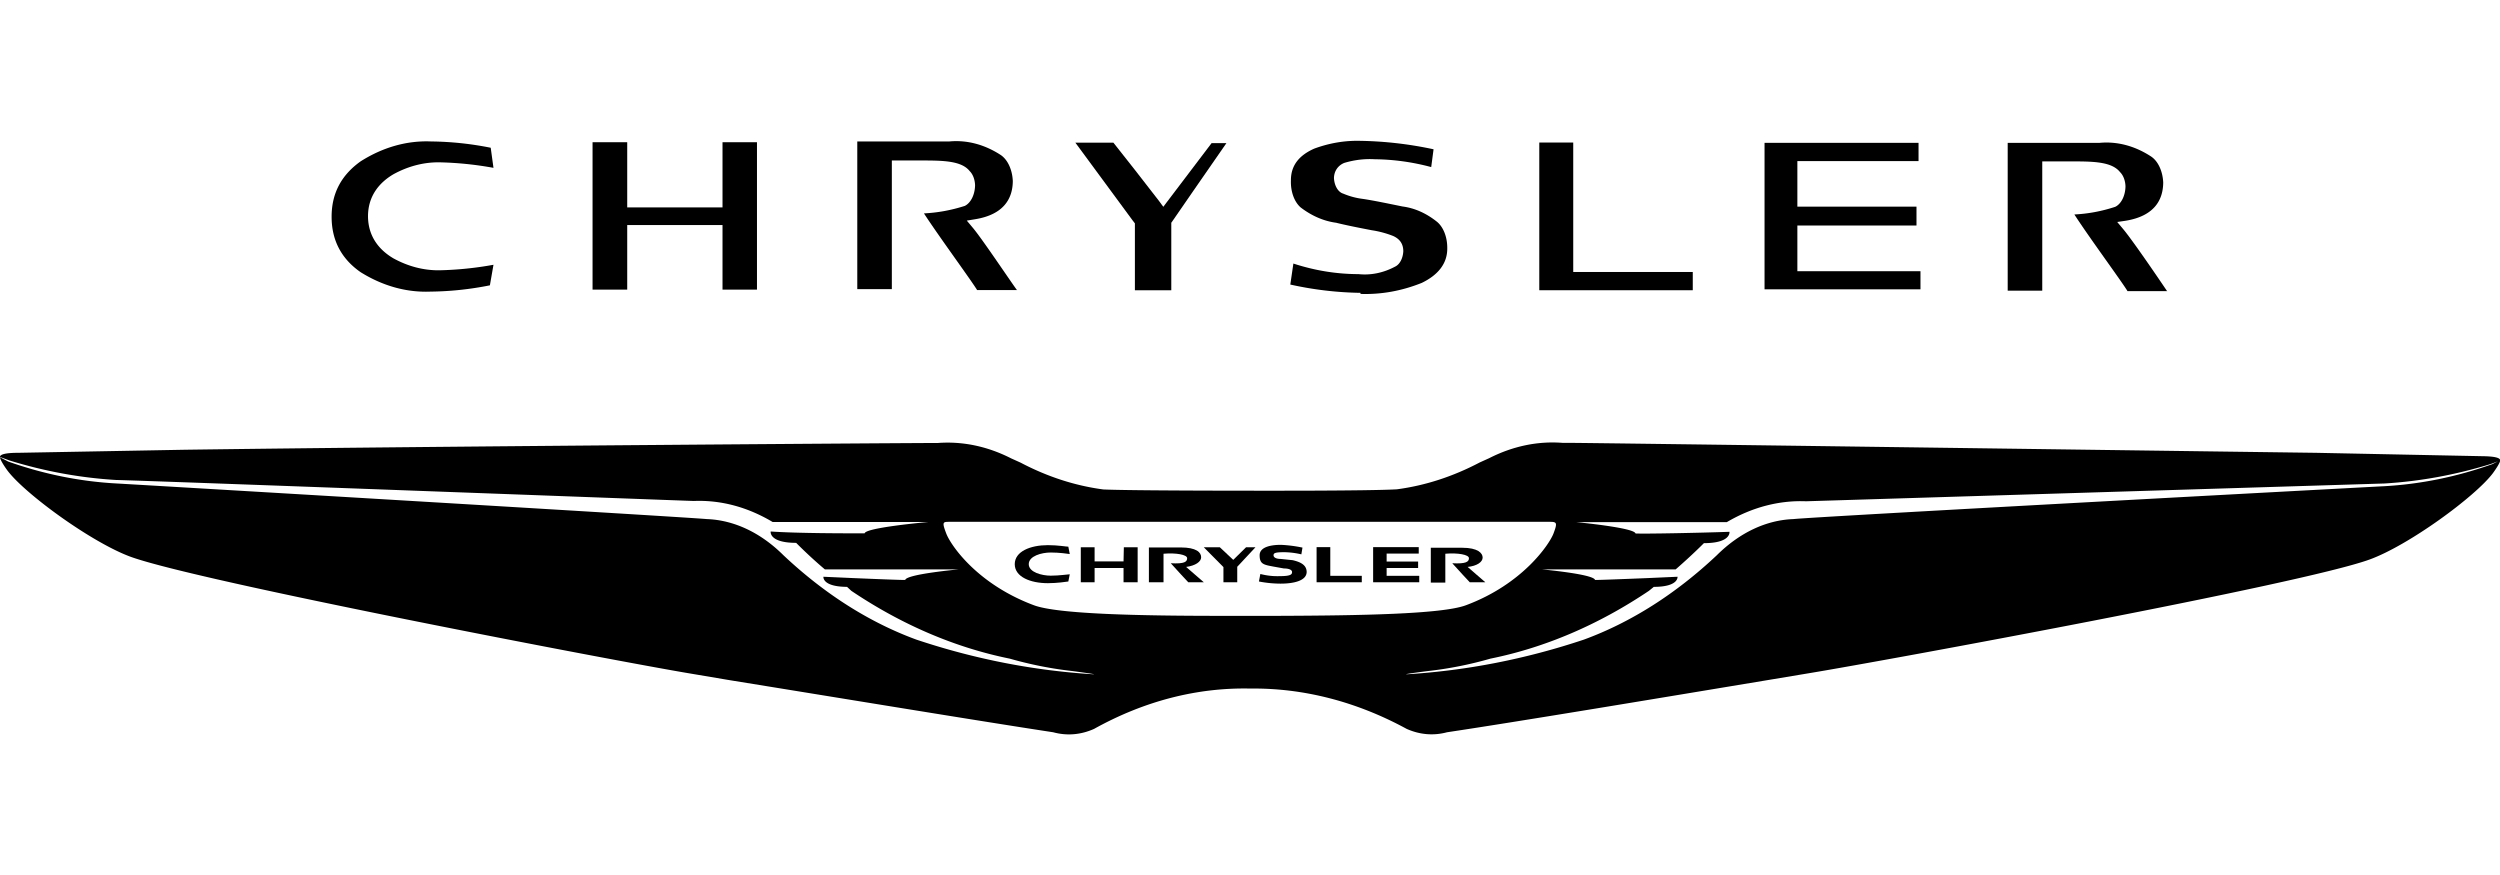
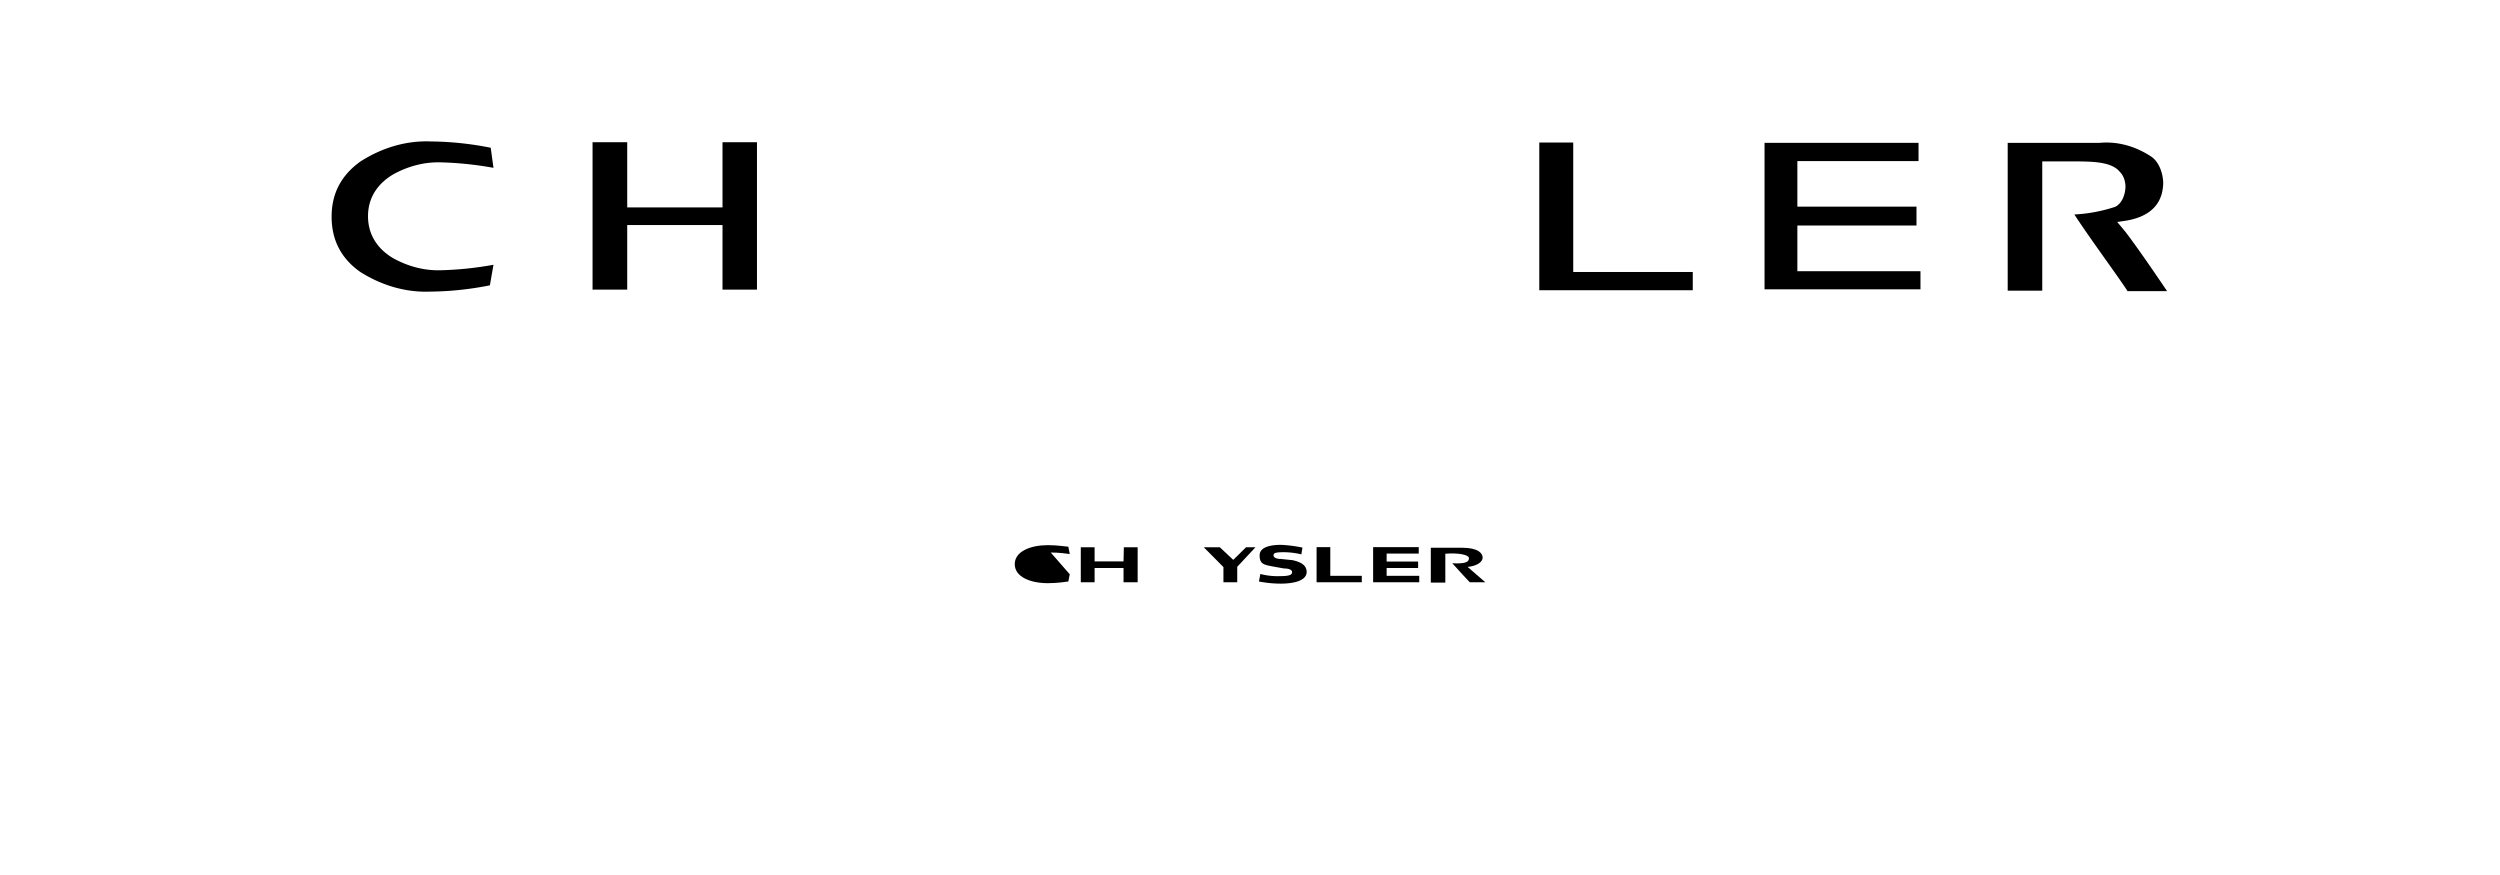
<svg xmlns="http://www.w3.org/2000/svg" xmlns:ns1="http://sodipodi.sourceforge.net/DTD/sodipodi-0.dtd" xmlns:ns2="http://www.inkscape.org/namespaces/inkscape" id="Livello_1" data-name="Livello 1" width="200" height="70" viewBox="0 0 200 70" version="1.1" ns1:docname="brand-chrysler-SW-white-03.svg" ns2:version="1.1.1 (3bf5ae0d25, 2021-09-20)">
  <ns1:namedview id="namedview41" pagecolor="#505050" bordercolor="#eeeeee" borderopacity="1" ns2:pageshadow="0" ns2:pageopacity="0" ns2:pagecheckerboard="0" showgrid="false" width="200px" ns2:zoom="5.1357143" ns2:cx="120.72323" ns2:cy="54.422809" ns2:window-width="1920" ns2:window-height="1001" ns2:window-x="-9" ns2:window-y="-9" ns2:window-maximized="1" ns2:current-layer="Livello_1" />
  <defs id="defs4">
    <style id="style2" />
  </defs>
  <g id="g60" transform="matrix(0.818,0,0,1.227,-10.42,-50.892)">
-     <path class="cls-1" d="m 256.48,71.74 a 54.43,54.43 0 0 1 -10.64,1.44 c -0.12,0 -56,2 -57.68,2.14 a 14.21,14.21 0 0 0 -7.52,2.36 44.19,44.19 0 0 1 -13,5.5 97.9,97.9 0 0 1 -17.33,2.26 c -0.43,0 2.06,-0.21 2.06,-0.21 A 53.49,53.49 0 0 0 158.5,84.42 56.28,56.28 0 0 0 174,80 l 0.48,-0.26 v 0 c 2.46,0 2.32,-0.66 2.32,-0.66 l -3,0.09 c -2.22,0.06 -4.5,0.12 -5.07,0.12 -0.1,-0.38 -5.21,-0.69 -5.21,-0.69 h 12.72 0.38 c 0.86,-0.5 1.83,-1.09 2.76,-1.71 v 0 c 2.68,0 2.5,-0.74 2.5,-0.74 -2.88,0.07 -8.24,0.14 -9.19,0.11 -0.09,-0.38 -5.8,-0.74 -5.8,-0.74 h 14.64 0.09 a 19.75,19.75 0 0 1 7.74,-1.36 L 245.94,73 a 64.44,64.44 0 0 0 10.39,-1.27 l 0.93,-0.23 c 0,-0.19 -0.62,-0.27 -1.76,-0.28 L 239.25,71 c -24.85,-0.22 -71.1,-0.65 -73.2,-0.65 h -0.51 a 19.25,19.25 0 0 0 -7.16,1 l -0.93,0.28 a 33.27,33.27 0 0 1 -8.1,1.75 c -2.89,0.11 -13.89,0.09 -14.35,0.09 -0.46,0 -11.47,0 -14.35,-0.08 a 33.27,33.27 0 0 1 -8.1,-1.75 l -0.93,-0.28 a 19.27,19.27 0 0 0 -7.17,-1 H 104 c -2.11,0 -48.36,0.21 -73.2,0.44 L 14.49,71 c -1.11,0 -1.76,0.09 -1.75,0.27 l 0.93,0.23 a 64.44,64.44 0 0 0 10.39,1.27 c 6.65,0.13 55.37,1.35 56.54,1.37 a 19.41,19.41 0 0 1 7.7,1.37 h 15.25 c 0,0 -6.16,0.36 -6.25,0.74 h -0.38 c -1.54,0 -6.18,0 -8.81,-0.12 0,0 -0.19,0.74 2.49,0.74 v 0 c 0.94,0.63 1.92,1.23 2.81,1.73 0.22,0 0.5,0 0.82,0 h 12.29 c 0,0 -5.15,0.31 -5.25,0.69 v 0 c -0.61,0 -2.85,-0.06 -5,-0.12 l -3,-0.09 c 0,0 -0.15,0.65 2.31,0.66 L 96,80 a 56.29,56.29 0 0 0 15.49,4.42 54.43,54.43 0 0 0 6.14,0.81 c 0,0 2.49,0.22 2.06,0.21 a 97.9,97.9 0 0 1 -17.33,-2.26 44.19,44.19 0 0 1 -13,-5.5 14.21,14.21 0 0 0 -7.52,-2.36 C 80.11,75.2 24.29,73 24.17,73 A 54.5,54.5 0 0 1 13.54,71.57 l -0.8,-0.28 c 0,0.15 0.39,0.56 0.72,0.86 1.72,1.53 8.25,4.7 12.06,5.63 6.61,1.6 47.32,6.78 54.55,7.59 l 4,0.45 c 10.93,1.18 24.67,2.69 31.67,3.4 a 8.58,8.58 0 0 0 4,-0.22 42.16,42.16 0 0 1 15.26,-2.63 43.88,43.88 0 0 1 15.31,2.63 8.56,8.56 0 0 0 3.95,0.22 c 7,-0.7 20.78,-2.23 31.62,-3.43 l 4.05,-0.45 c 7.23,-0.8 47.93,-5.78 54.54,-7.38 3.82,-0.92 10.34,-4.1 12.07,-5.63 0.32,-0.29 0.72,-0.7 0.72,-0.85 z m -118.82,9.89 h -5.36 c -8.1,0 -16.11,-0.11 -18.44,-0.69 -5.55,-1.38 -8.14,-3.91 -8.58,-4.68 -0.44,-0.77 -0.33,-0.76 0.36,-0.76 h 58.68 c 0.69,0 0.74,0.07 0.35,0.76 -0.39,0.69 -3,3.3 -8.57,4.68 -2.33,0.58 -10.34,0.67 -18.44,0.69 z" id="path6" />
    <polygon class="cls-1" points="133.35,77.98 132.04,77.16 130.47,77.16 132.39,78.45 132.39,79.44 133.74,79.44 133.74,78.43 135.52,77.16 134.6,77.16 " id="polygon8" />
    <polygon class="cls-1" points="142.84,77.15 141.5,77.15 141.5,79.44 145.92,79.44 145.92,79.02 142.84,79.02 " id="polygon10" />
    <polygon class="cls-1" points="151.49,77.15 147.03,77.15 147.03,79.44 151.54,79.44 151.54,79.02 148.35,79.02 148.35,78.51 151.43,78.51 151.43,78.09 148.35,78.09 148.35,77.57 151.49,77.57 " id="polygon12" />
    <path class="cls-1" d="m 122.62,78.08 h -2.83 v -0.92 h -1.35 v 2.28 h 1.35 v -0.93 h 2.83 v 0.93 H 124 v -2.28 h -1.35 z" id="path14" />
-     <path class="cls-1" d="m 130.21,77.81 c 0,-0.32 -0.47,-0.64 -2,-0.64 h -3.11 v 2.27 h 1.43 v -1.86 c 1.23,-0.07 2.31,0.06 2.31,0.29 0,0.23 -0.23,0.38 -1.6,0.33 0.32,0.25 1.71,1.24 1.71,1.24 h 1.52 l -1.73,-1 c 0.91,-0.08 1.47,-0.34 1.47,-0.63 z" id="path16" />
    <path class="cls-1" d="m 154.77,78.2 c 0.32,0.25 1.71,1.24 1.71,1.24 H 158 l -1.73,-1 c 0.91,-0.06 1.47,-0.32 1.47,-0.61 0,-0.29 -0.47,-0.64 -2,-0.64 h -3.07 v 2.27 h 1.42 v -1.88 c 1.23,-0.07 2.31,0.06 2.31,0.29 0,0.23 -0.27,0.38 -1.63,0.33 z" id="path18" />
    <path class="cls-1" d="M 139.16,78 138,77.92 c -0.43,0 -0.71,-0.09 -0.71,-0.24 0,-0.15 0.19,-0.2 1.05,-0.2 a 11.57,11.57 0 0 1 1.67,0.14 l 0.11,-0.44 A 19.31,19.31 0 0 0 138,77 c -0.81,0 -2.07,0.1 -2.07,0.68 0,0.58 0.4,0.62 1.37,0.74 l 1,0.12 c 0.49,0 0.8,0.09 0.8,0.23 0,0.14 -0.07,0.27 -1.17,0.27 A 9.68,9.68 0 0 1 136,78.9 l -0.14,0.49 a 16.86,16.86 0 0 0 2.11,0.14 c 1.31,0 2.56,-0.19 2.56,-0.77 -0.02,-0.4 -0.46,-0.62 -1.37,-0.76 z" id="path20" />
-     <path class="cls-1" d="m 115.5,77.5 c 0.82,0 1.67,0.08 1.86,0.1 l -0.14,-0.48 c -0.21,0 -1,-0.1 -2,-0.1 -1.71,0 -3.24,0.41 -3.24,1.24 0,0.83 1.53,1.24 3.24,1.24 0.92,0 1.76,-0.09 2,-0.11 l 0.14,-0.47 c -0.19,0 -1,0.09 -1.86,0.09 -0.86,0 -2.15,-0.22 -2.15,-0.75 0,-0.53 1.25,-0.76 2.15,-0.76 z" id="path22" />
-     <path class="cls-1" d="m 127.29,60.4 v -4.18 0 V 56 l 0.2,-0.19 c 0,0 3.38,-3.27 5.19,-5 h -1.45 l -4.3,3.78 v 0 l -0.42,0.37 -0.42,-0.38 -2.33,-2 v 0 l -2.13,-1.8 h -3.72 l 5.6,5.07 v 0 l 0.22,0.19 v 4.36 h 3.55 z" id="path24" />
+     <path class="cls-1" d="m 115.5,77.5 c 0.82,0 1.67,0.08 1.86,0.1 l -0.14,-0.48 c -0.21,0 -1,-0.1 -2,-0.1 -1.71,0 -3.24,0.41 -3.24,1.24 0,0.83 1.53,1.24 3.24,1.24 0.92,0 1.76,-0.09 2,-0.11 l 0.14,-0.47 z" id="path22" />
    <polygon class="cls-1" points="163.28,60.4 178.29,60.4 178.29,59.21 166.6,59.21 166.6,50.77 163.28,50.77 " id="polygon26" />
    <polygon class="cls-1" points="200.17,56.18 200.17,54.95 188.52,54.95 188.52,51.98 200.37,51.98 200.37,50.79 185.31,50.79 185.31,60.34 200.56,60.34 200.56,59.16 188.52,59.16 188.52,56.18 " id="polygon28" />
    <path class="cls-1" d="M 86.77,60.36 V 50.75 H 83.4 v 3.83 0 0.42 h -9.32 v -2.56 0 -1.69 h -3.39 v 9.61 h 3.39 v -3.84 0 -0.37 h 9.32 v 2.52 0 1.69 z" id="path30" />
-     <path class="cls-1" d="m 112.16,60.36 c -1.06,-1 -3.33,-3.26 -4.24,-4 v 0 l -0.63,-0.5 0.82,-0.09 c 2.86,-0.31 3.67,-1.39 3.68,-2.49 v 0 a 2,2 0 0 0 -1.21,-1.71 v 0 a 10.93,10.93 0 0 0 -5,-0.87 h -9 v 9.63 h 3.38 v -5.79 0 -2.28 0 -0.32 h 0.33 2.38 v 0 c 2.2,0 4.08,0 4.9,0.69 v 0 a 1.17,1.17 0 0 1 0.53,0.93 v 0 0 a 1.46,1.46 0 0 1 -1,1.34 v 0 a 22.57,22.57 0 0 1 -4,0.49 c 1.4,1.44 4.62,4.36 5.2,5 h 3.92 z" id="path32" />
-     <path class="cls-1" d="m 145.79,60.64 a 21.23,21.23 0 0 0 6,-0.72 v 0 c 1.61,-0.52 2.5,-1.27 2.49,-2.25 v 0 a 1.93,1.93 0 0 0 -1,-1.73 v 0 a 8.75,8.75 0 0 0 -3.37,-1 v 0 c -1.41,-0.19 -2.89,-0.4 -3.94,-0.5 v 0 A 10,10 0 0 1 144.1,54.1 v 0 a 1.12,1.12 0 0 1 -0.9,-1 v 0 c 0,-0.45 0.38,-0.83 1,-1 v 0 a 12.67,12.67 0 0 1 3,-0.24 v 0 a 32.62,32.62 0 0 1 5.51,0.51 v 0 l 0.23,-1.16 a 54.75,54.75 0 0 0 -7.13,-0.55 v 0 a 17.55,17.55 0 0 0 -4.55,0.51 v 0 c -1.41,0.42 -2.28,1.06 -2.27,2.07 v 0 a 1.91,1.91 0 0 0 0.95,1.76 v 0 a 9.47,9.47 0 0 0 3.47,1 v 0 c 0.66,0.11 1.62,0.25 3.5,0.49 v 0 a 13.58,13.58 0 0 1 2.07,0.37 v 0 c 0.5,0.15 1,0.42 1,1 v 0 a 1.14,1.14 0 0 1 -0.8,1 v 0 a 8.86,8.86 0 0 1 -3.58,0.49 v 0 a 30,30 0 0 1 -6.37,-0.69 v 0 l -0.3,1.37 a 50,50 0 0 0 6.87,0.54 z" id="path34" />
    <path class="cls-1" d="m 48,52 c -1.78,0.85 -2.83,2 -2.83,3.61 v 0 c 0,1.57 1,2.76 2.83,3.61 v 0 a 16.62,16.62 0 0 0 6.83,1.27 v 0 a 46.07,46.07 0 0 0 5.82,-0.41 v 0 L 61,58.74 a 49.69,49.69 0 0 1 -5.31,0.36 v 0 a 12.81,12.81 0 0 1 -4.48,-0.78 v 0 c -1.35,-0.53 -2.47,-1.4 -2.48,-2.74 v 0 c 0,-1.34 1.13,-2.21 2.48,-2.74 v 0 a 12.81,12.81 0 0 1 4.48,-0.78 v 0 A 49.69,49.69 0 0 1 61,52.42 v 0 L 60.73,51.11 A 46.07,46.07 0 0 0 54.91,50.7 v 0 A 16.52,16.52 0 0 0 48,52 Z" id="path36" />
    <path class="cls-1" d="m 224.67,60.45 c -1.06,-1.05 -3.33,-3.26 -4.24,-4 v 0 l -0.63,-0.5 0.82,-0.08 c 2.86,-0.31 3.67,-1.39 3.68,-2.5 v 0 a 2,2 0 0 0 -1.21,-1.7 v 0 a 10.92,10.92 0 0 0 -5,-0.88 h -9 v 9.64 h 3.38 v -5.8 0 -2.28 0 V 52 h 0.33 2.38 v 0 c 2.2,0 4.07,0 4.9,0.7 v 0 a 1.17,1.17 0 0 1 0.53,0.93 v 0 0 a 1.44,1.44 0 0 1 -1,1.33 v 0 a 21.89,21.89 0 0 1 -4,0.5 c 1.39,1.44 4.62,4.36 5.2,5 h 3.92 z" id="path38" />
  </g>
</svg>